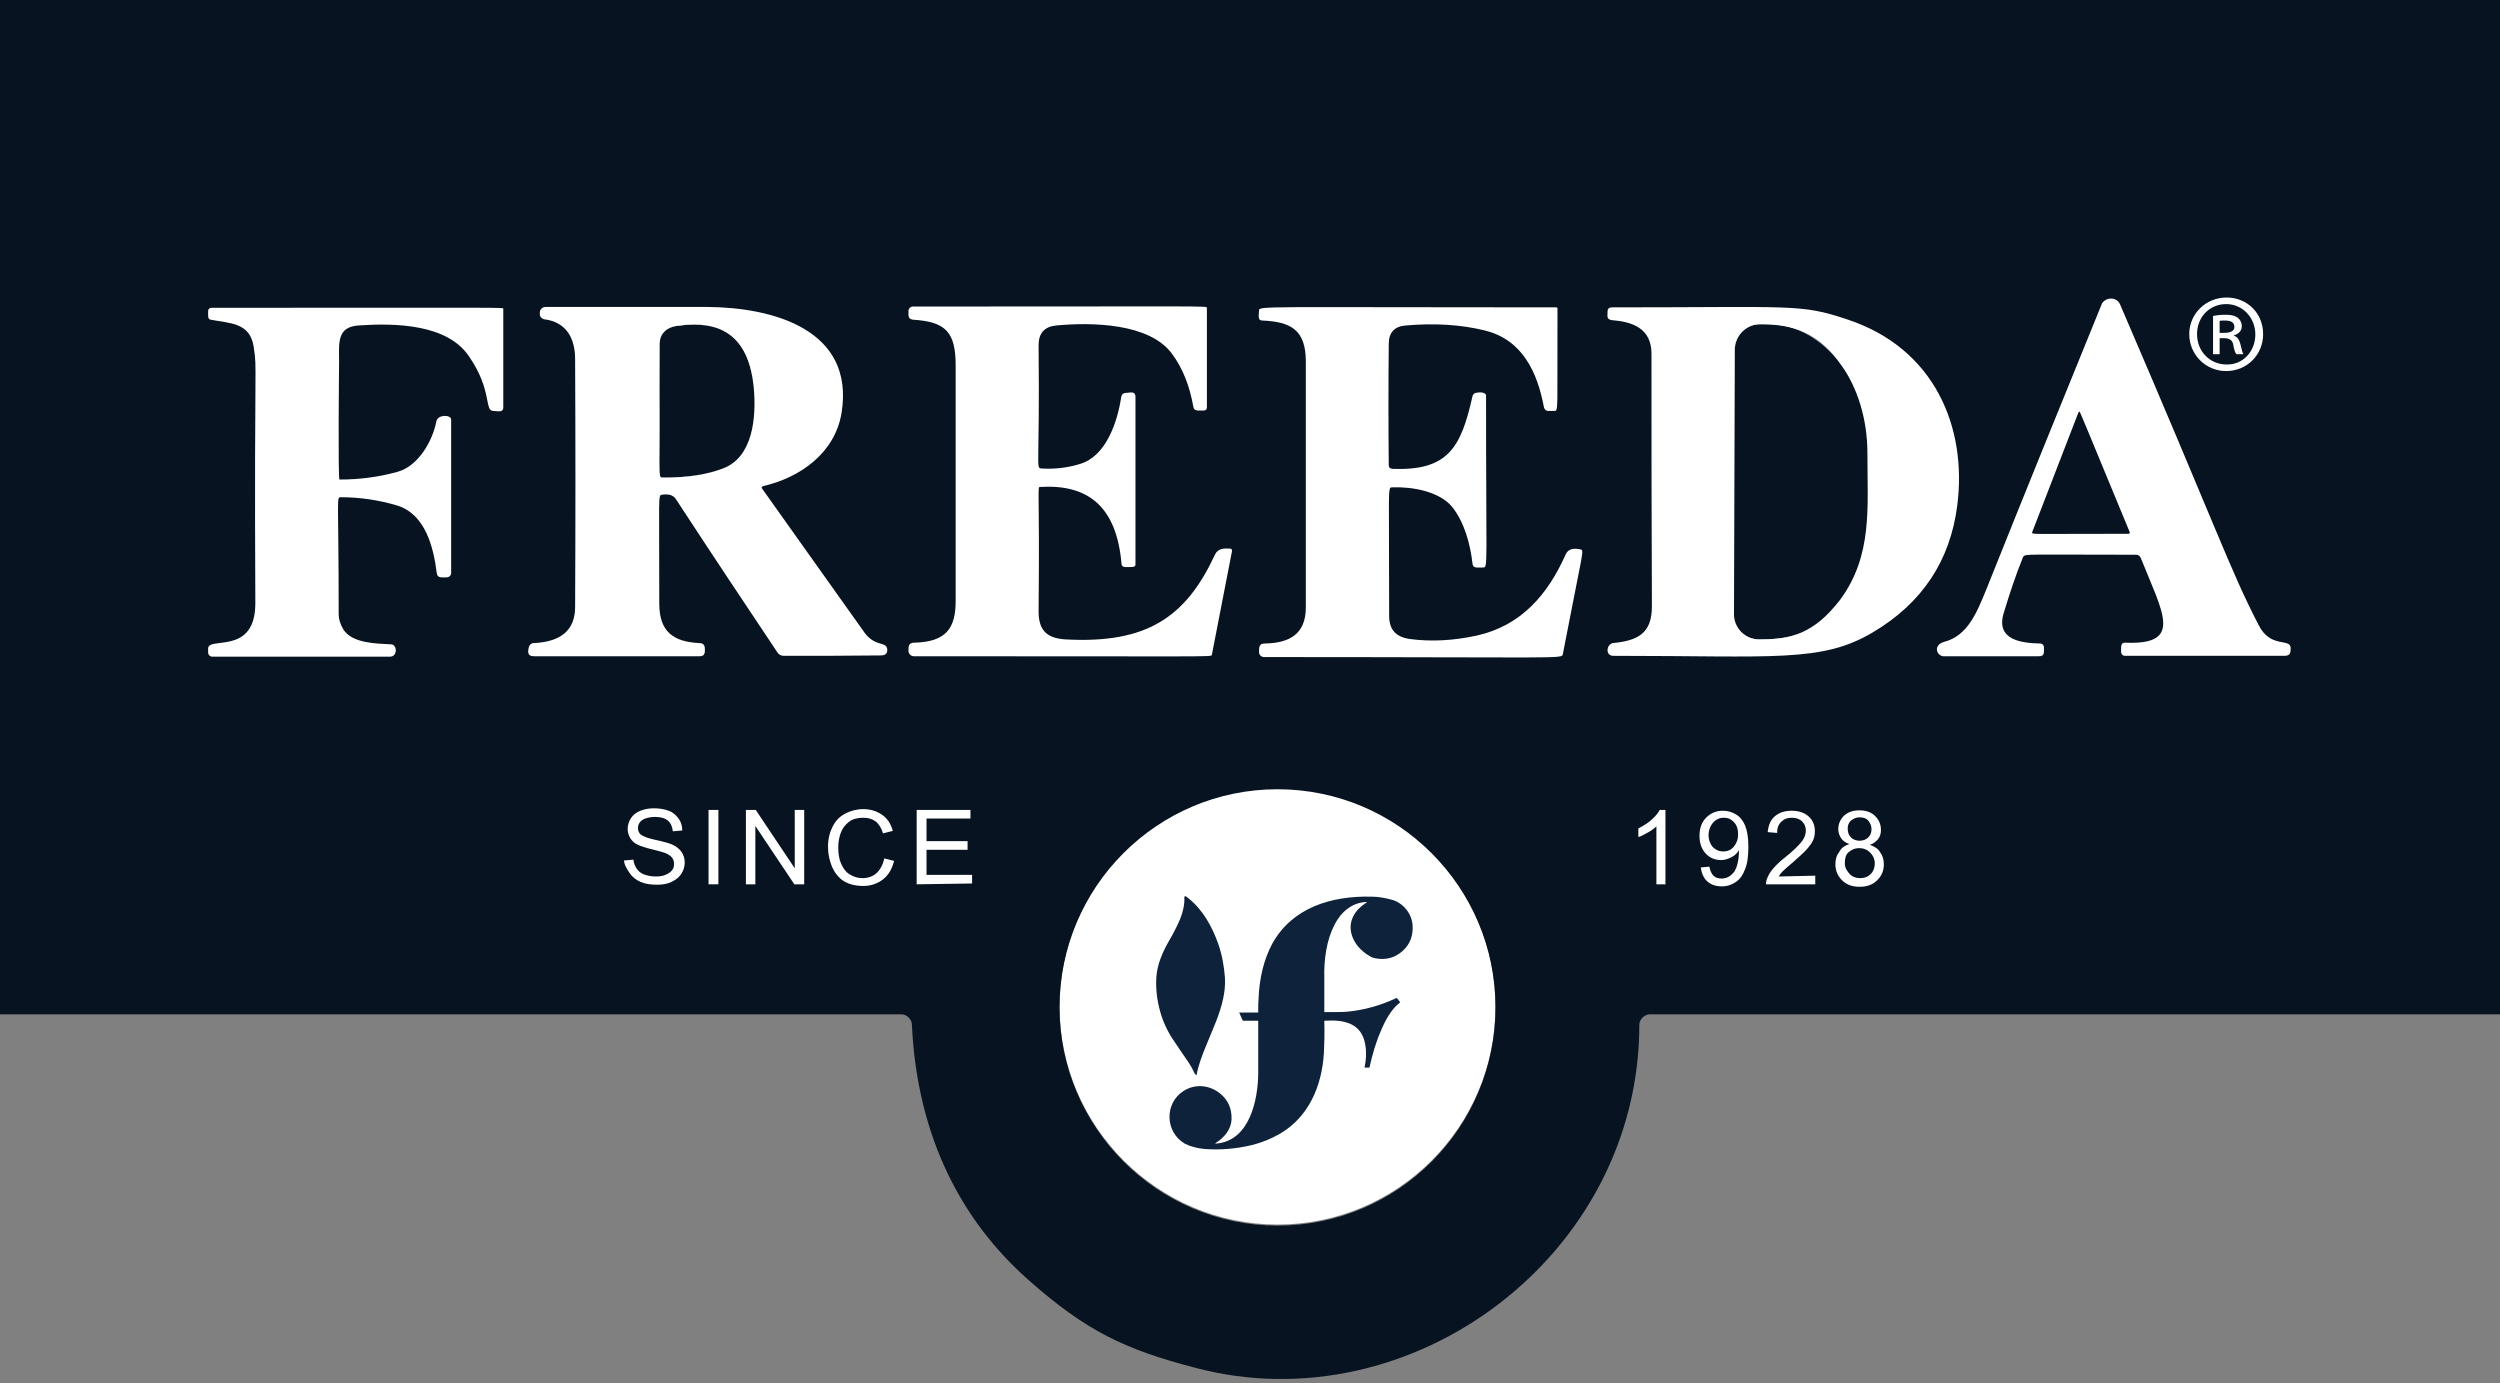
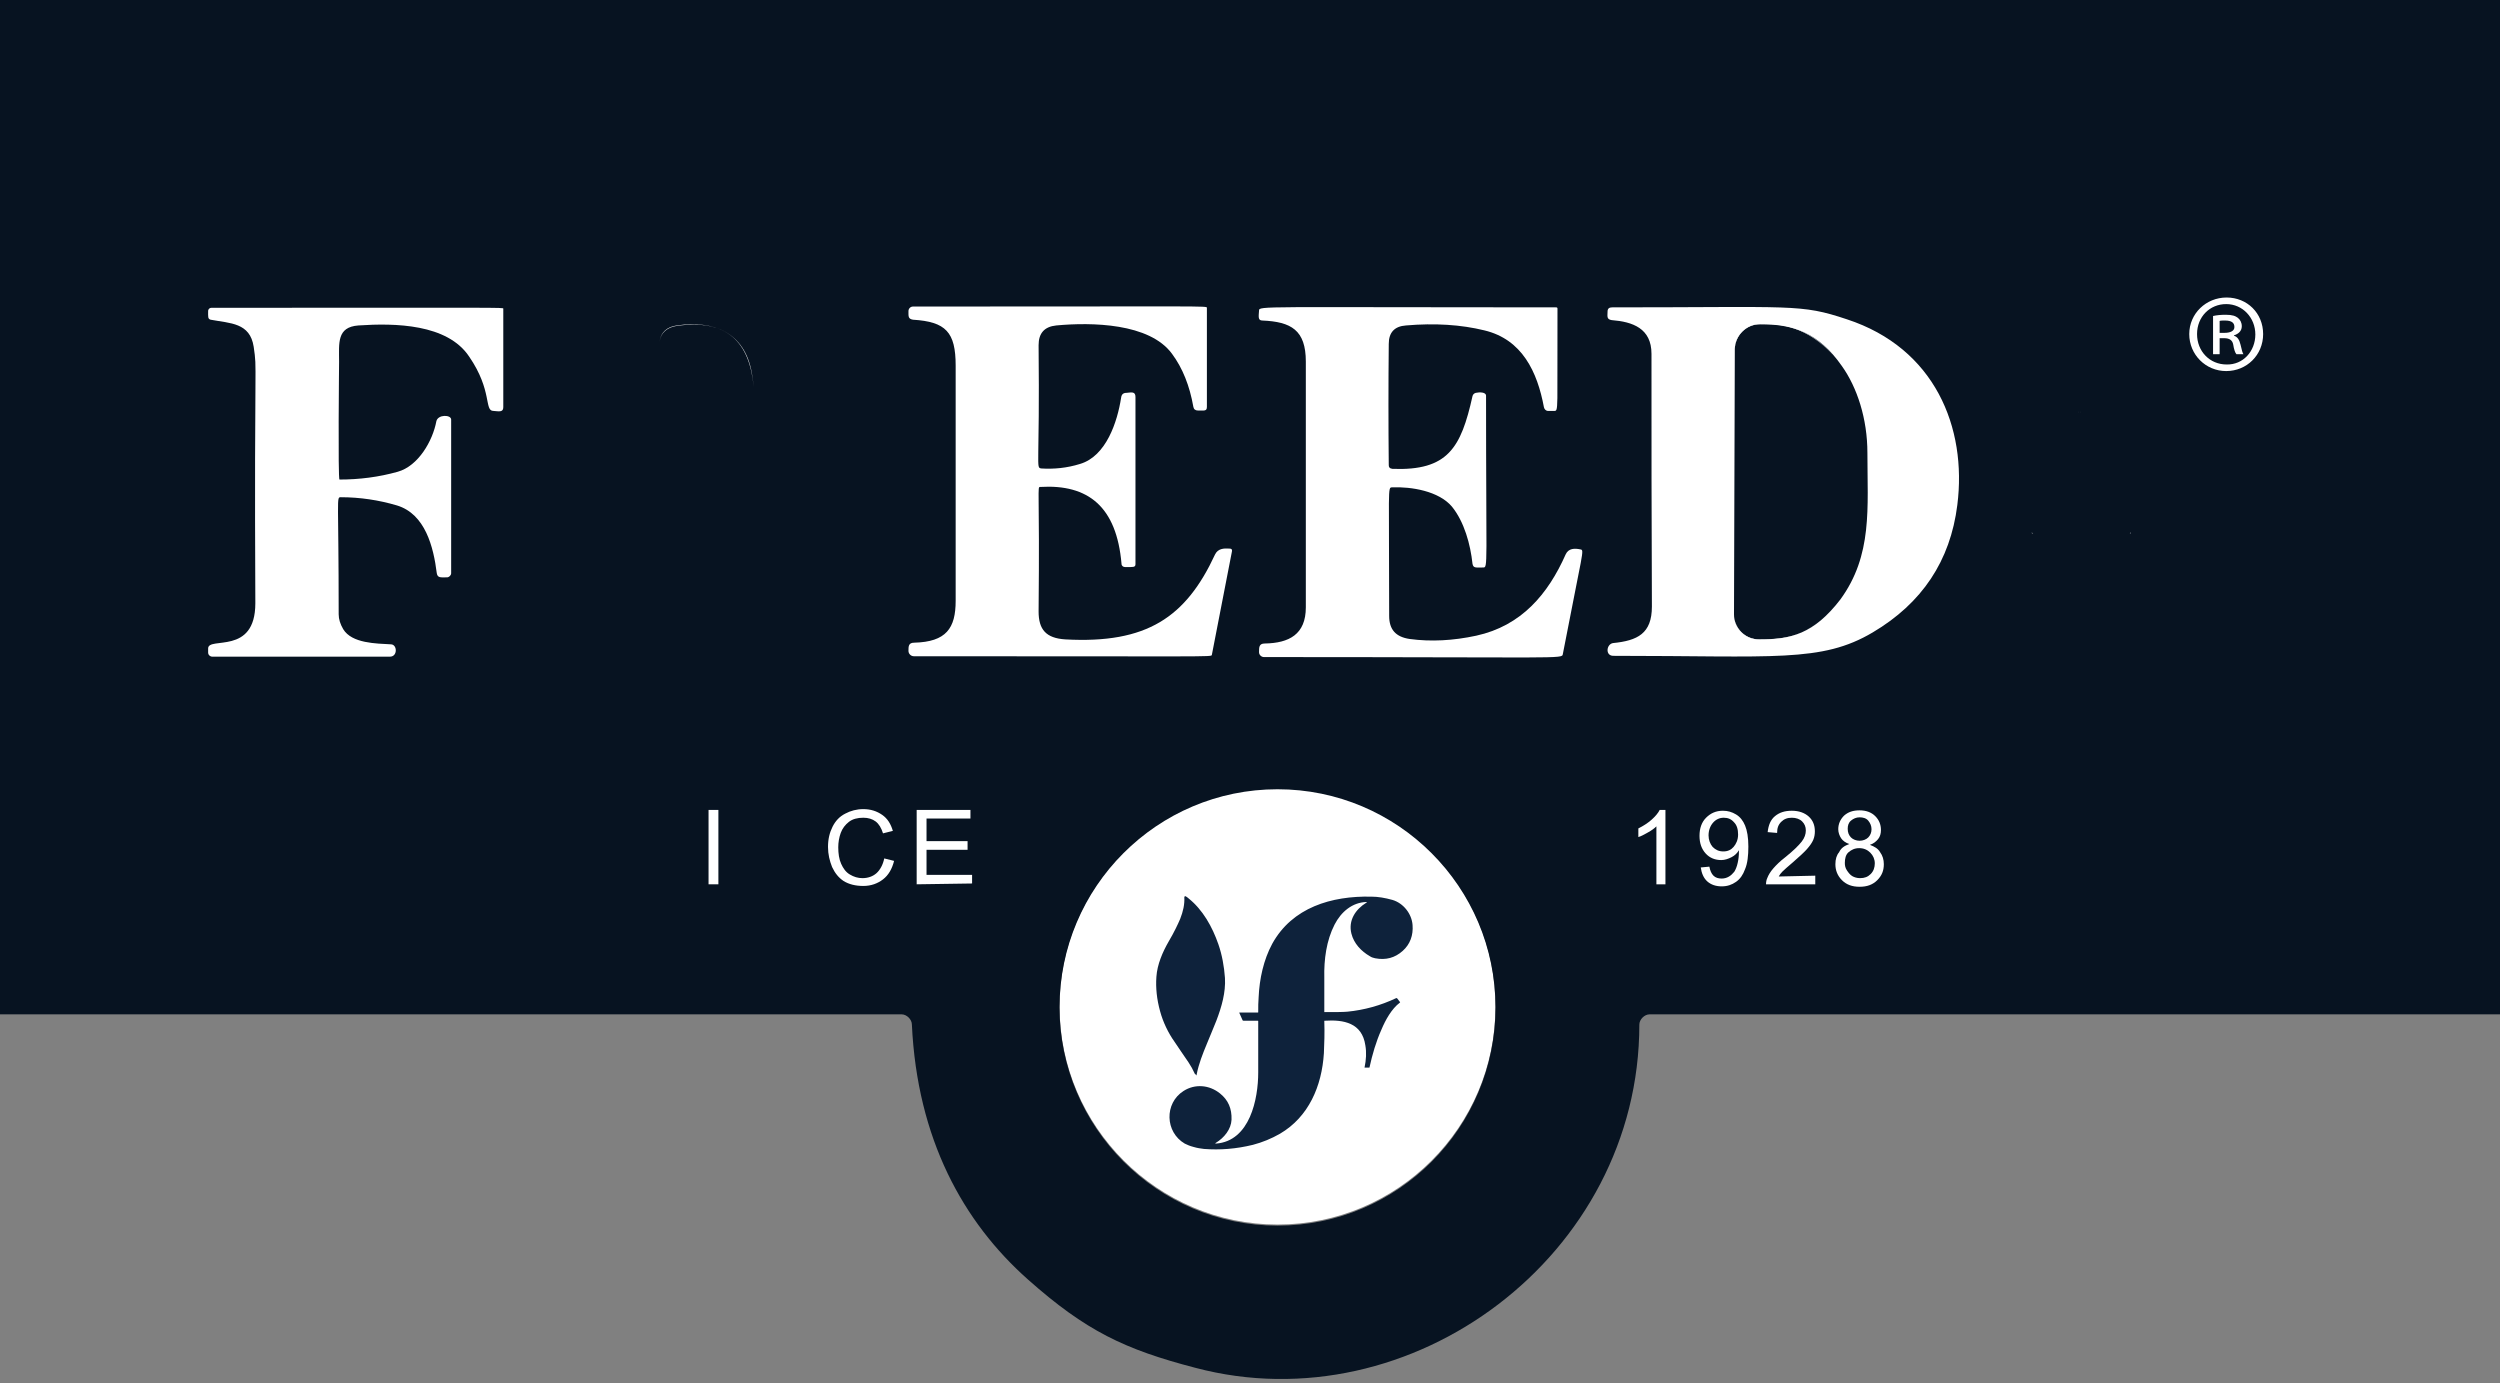
<svg xmlns="http://www.w3.org/2000/svg" width="244" height="135" viewBox="0 0 244 135" fill="none">
  <rect x="0" y="0" width="244" height="135" fill="#808080" stroke="none" />
  <g clip-path="url(#clip0_299_2432)">
    <path d="M124.685 119.516C118.835 119.516 113.506 117.11 109.66 113.26C105.814 109.41 103.41 104.075 103.41 98.22C103.41 86.469 112.946 76.924 124.685 76.924C136.424 76.924 145.96 86.469 145.96 98.22C145.96 109.971 136.424 119.516 124.685 119.516Z" fill="white" />
    <path d="M133.379 88.033C131.977 88.073 130.895 88.996 130.254 90.239C129.453 91.803 129.212 93.648 129.252 95.413V98.741C129.252 98.781 129.252 98.781 129.292 98.781C130.294 98.781 131.055 98.781 131.496 98.741C133.139 98.581 134.741 98.14 136.264 97.418H136.344L136.624 97.779C136.664 97.819 136.664 97.819 136.624 97.859C135.823 98.461 135.222 99.543 134.821 100.506C134.301 101.669 133.94 102.912 133.659 104.196H133.179C133.339 103.434 133.379 102.712 133.259 102.03C132.938 99.824 131.135 99.503 129.292 99.624C129.252 99.624 129.252 99.624 129.252 99.664C129.292 100.827 129.252 101.87 129.212 102.792C129.012 106.001 127.73 109.009 124.925 110.653C124.084 111.134 123.202 111.495 122.281 111.736C120.638 112.137 119.076 112.257 117.513 112.137C117.192 112.097 116.872 112.057 116.471 111.936C116.151 111.856 115.87 111.736 115.63 111.615C113.707 110.492 113.627 107.685 115.51 106.482C116.632 105.76 118.034 105.88 119.076 106.723C119.877 107.364 120.237 108.206 120.197 109.289C120.157 110.212 119.476 111.054 118.675 111.535C118.595 111.575 118.595 111.615 118.675 111.615C122 111.375 122.802 107.244 122.802 104.677V99.664C122.802 99.664 122.802 99.624 122.762 99.624H121.359C121.319 99.624 121.279 99.584 121.279 99.584L120.959 98.862V98.822H122.762C122.802 98.822 122.802 98.822 122.802 98.781C122.802 98.26 122.802 97.779 122.842 97.338C122.922 95.533 123.323 93.688 124.164 92.124C126.127 88.554 129.973 87.431 133.82 87.512C134.501 87.512 135.182 87.632 135.903 87.832C136.985 88.153 137.786 89.196 137.866 90.279C137.946 91.282 137.626 92.164 136.905 92.806C136.144 93.487 135.262 93.728 134.22 93.528C134.06 93.487 133.86 93.447 133.7 93.327C132.858 92.846 132.137 92.084 131.897 91.121C131.576 89.838 132.297 88.755 133.339 88.113C133.419 88.073 133.419 88.033 133.379 88.033Z" fill="#0E223B" />
    <path d="M116.592 104.757C116.431 104.396 116.231 104.035 115.991 103.674C115.51 102.993 115.069 102.311 114.628 101.669C114.027 100.827 113.506 99.744 113.226 98.701C112.905 97.538 112.785 96.415 112.865 95.332C112.946 94.129 113.466 92.926 114.067 91.883C114.588 91.001 114.949 90.239 115.189 89.677C115.47 88.956 115.63 88.274 115.59 87.552C115.59 87.512 115.63 87.472 115.67 87.472H115.71C115.79 87.512 115.91 87.592 115.991 87.672C117.393 88.795 118.314 90.439 118.915 92.164C119.276 93.207 119.476 94.33 119.556 95.453C119.637 96.856 119.236 98.26 118.715 99.624C118.435 100.346 118.114 101.068 117.793 101.87C117.393 102.832 116.992 103.835 116.792 104.878C116.792 104.958 116.752 104.998 116.712 104.878C116.632 104.838 116.592 104.797 116.592 104.757Z" fill="#0E223B" />
    <path d="M0 0V99H88C88.5 99 89 99.5 89 100C89.521 111.15 93.995 119.262 100.325 124.877C105.974 129.89 109.74 131.695 116.672 133.5C137.706 139.075 160 122.58 160 100C160 99.5 160.5 99 161 99H244V0H0ZM124.685 119.623C118.835 119.623 113.506 117.217 109.66 113.367C105.814 109.517 103.41 104.182 103.41 98.327C103.41 86.576 112.946 77.031 124.685 77.031C136.424 77.031 145.96 86.576 145.96 98.327C145.96 110.078 136.424 119.623 124.685 119.623Z" fill="#071321" />
    <path d="M217.317 29.037C215.313 29.037 213.671 30.601 213.671 32.606C213.671 34.612 215.273 36.216 217.277 36.216C219.28 36.216 220.882 34.652 220.882 32.606C220.882 30.561 219.32 29.037 217.317 29.037ZM217.317 35.574C215.674 35.574 214.432 34.291 214.432 32.606C214.432 30.922 215.674 29.679 217.277 29.679C218.879 29.679 220.121 31.002 220.121 32.646C220.121 34.291 218.919 35.614 217.317 35.574Z" fill="white" />
    <path d="M218.038 32.767V32.727C218.438 32.606 218.799 32.326 218.799 31.844C218.799 31.483 218.639 31.203 218.438 31.042C218.198 30.842 217.878 30.721 217.236 30.721C216.756 30.721 216.355 30.761 215.994 30.842V34.572H216.636V33.007H217.076C217.597 33.007 217.878 33.208 217.958 33.609C218.038 34.13 218.158 34.451 218.278 34.572H218.959C218.879 34.451 218.799 34.211 218.679 33.649C218.559 33.168 218.398 32.887 218.038 32.767ZM217.116 32.486H216.636V31.323C216.756 31.283 216.916 31.283 217.156 31.283C217.837 31.283 218.078 31.523 218.078 31.924C218.078 32.326 217.637 32.486 217.116 32.486Z" fill="white" />
    <path d="M202.853 40.267C202.853 40.227 202.893 40.227 202.893 40.186C202.893 40.186 202.853 40.227 202.853 40.267ZM198.326 51.978C198.285 52.058 198.326 52.098 198.446 52.098C198.366 52.098 198.326 52.018 198.326 51.978Z" fill="white" />
-     <path d="M64.626 46.603C64.506 46.603 64.426 46.563 64.386 46.443C64.426 46.563 64.506 46.644 64.626 46.603C66.549 46.684 68.272 46.443 69.795 45.962C68.272 46.443 66.549 46.644 64.626 46.603ZM64.386 37.94C64.386 40.748 64.386 43.515 64.386 46.323C64.426 43.515 64.426 40.708 64.386 37.94ZM64.386 46.323C64.386 46.363 64.386 46.403 64.386 46.403C64.386 46.363 64.386 46.363 64.386 46.323Z" fill="white" />
    <path d="M171.682 62.405C170.48 62.405 169.518 61.563 169.278 60.44C169.478 61.603 170.48 62.445 171.682 62.445C173.805 62.445 175.448 62.285 177.531 60.681C175.488 62.285 173.805 62.405 171.682 62.405ZM182.099 41.911C182.139 42.232 182.179 42.593 182.219 42.914C182.179 42.553 182.139 42.232 182.099 41.911Z" fill="white" />
    <path d="M73.561 37.78C73.16 33.368 70.957 31.122 66.069 31.804C65.187 31.924 64.466 32.446 64.386 33.368C64.466 32.406 65.147 31.884 66.069 31.764C69.675 31.243 72.639 32.446 73.361 36.296C73.441 36.737 73.521 37.259 73.561 37.78Z" fill="white" />
    <path d="M178.934 34.692C177.251 32.807 175.087 31.644 172.684 31.644H171.762C170.44 31.644 169.358 32.727 169.318 34.05C169.318 32.687 170.4 31.604 171.762 31.604H172.684C175.087 31.604 177.291 32.767 178.934 34.692Z" fill="white" />
    <path d="M198.326 51.938V51.979C198.285 51.979 198.285 51.979 198.326 51.938Z" fill="white" />
    <path d="M203.094 40.267C203.094 40.227 203.053 40.227 203.053 40.186C203.053 40.186 203.094 40.227 203.094 40.267Z" fill="white" />
    <path d="M207.821 52.098C207.861 52.098 207.941 52.098 207.941 51.938C207.981 52.018 207.981 52.098 207.821 52.098Z" fill="white" />
-     <path d="M220.442 61.002C217.637 55.587 216.355 51.617 206.94 29.759C206.579 28.836 205.337 29.037 205.097 29.759C201.371 38.903 197.604 48.167 193.838 57.592C192.957 59.718 192.075 62.044 189.751 62.646C188.71 62.927 188.95 63.929 189.631 64.049H199.007C199.568 64.049 199.487 63.689 199.487 63.167C199.487 62.967 199.327 62.806 199.127 62.806C197.324 62.766 194.76 62.485 195.561 59.838C196.122 57.993 196.723 56.149 197.444 54.384C197.644 54.023 197.444 54.143 208.502 54.143C208.703 54.143 208.863 54.264 208.943 54.464C211.066 59.798 213.15 62.967 207.42 62.726C206.98 62.726 207.02 63.047 207.02 63.608C207.02 63.849 207.18 64.009 207.42 64.009H222.966C223.567 64.009 223.567 63.648 223.567 63.247C223.567 62.245 221.604 63.328 220.442 61.002ZM198.326 51.978C202.893 40.186 202.853 40.227 202.893 40.186C202.933 40.186 202.933 40.186 202.973 40.186C203.013 40.227 203.013 40.186 207.861 51.938C207.861 52.058 207.821 52.098 207.741 52.098C198.326 52.098 198.326 52.178 198.326 51.978Z" fill="white" />
    <path d="M180.256 31.163C175.688 29.639 175.127 29.999 157.338 29.999C157.058 29.999 156.898 30.12 156.898 30.401C156.898 30.842 156.777 31.163 157.298 31.243C159.342 31.403 161.185 32.045 161.185 34.531C161.185 42.713 161.185 50.935 161.225 59.197C161.225 61.844 159.822 62.526 157.418 62.766C156.777 62.886 156.657 64.009 157.459 64.009C173.204 64.009 177.772 64.691 182.78 61.723C187.588 58.876 190.352 54.745 191.034 49.291C191.995 41.71 188.83 33.97 180.256 31.163ZM179.615 58.515C177.011 61.884 174.807 62.405 171.682 62.405C170.32 62.405 169.238 61.322 169.238 59.959L169.318 34.05C169.358 32.727 170.44 31.644 171.762 31.644C174.967 31.644 177.451 32.406 179.775 35.735C181.258 37.82 182.259 40.868 182.259 44.197C182.259 49.571 182.78 54.183 179.615 58.515Z" fill="white" />
    <path d="M123.363 64.13C123.122 64.13 122.882 63.929 122.882 63.648C122.882 63.167 122.882 62.806 123.443 62.806C125.807 62.766 127.449 61.924 127.449 59.277V35.293C127.449 32.205 126.007 31.403 123.202 31.283C122.762 31.283 122.842 30.882 122.882 30.32C122.882 29.839 122.882 29.999 151.889 29.999C151.97 29.999 152.01 30.04 152.01 30.12C151.97 40.106 152.13 40.106 151.689 40.106H151.088C150.888 40.106 150.728 39.946 150.687 39.745C150.046 36.296 148.564 33.128 144.878 32.245C142.594 31.684 140.03 31.523 137.225 31.764C136.104 31.844 135.543 32.446 135.543 33.569C135.503 37.539 135.503 41.47 135.543 45.4C135.543 45.601 135.623 45.721 135.903 45.761C141.312 45.962 142.594 43.716 143.716 38.662C143.756 38.502 143.876 38.382 144.037 38.342C144.397 38.261 145.038 38.261 145.038 38.622C145.038 55.387 145.239 55.387 144.758 55.387C144.037 55.387 143.796 55.467 143.716 55.026C143.516 53.141 142.915 50.935 141.713 49.451C140.431 47.927 137.746 47.486 135.863 47.566C135.422 47.566 135.583 47.566 135.583 60.119C135.583 61.443 136.224 62.165 137.586 62.365C139.669 62.646 141.833 62.526 144.077 62.044C148.484 61.082 151.088 57.993 152.811 54.103C153.091 53.502 153.692 53.502 154.253 53.622C154.654 53.702 154.494 53.662 152.53 63.849C152.45 64.33 152.53 64.13 123.363 64.13Z" fill="white" />
    <path d="M89.227 62.726C92.352 62.646 93.273 61.322 93.273 58.635V35.694C93.273 32.406 92.312 31.403 89.106 31.203C88.626 31.122 88.666 30.882 88.666 30.36C88.666 30.12 88.866 29.919 89.106 29.919C117.793 29.919 117.793 29.839 117.793 30.04V39.705C117.793 40.146 117.553 40.066 116.912 40.066C116.672 40.066 116.511 39.946 116.471 39.705C116.111 37.66 115.43 35.935 114.388 34.531C112.184 31.523 106.535 31.443 103.089 31.764C101.927 31.884 101.367 32.526 101.367 33.689C101.487 45.681 101.086 45.601 101.607 45.721C102.849 45.801 104.131 45.681 105.413 45.28C107.977 44.518 109.059 41.149 109.42 38.823C109.46 38.502 109.62 38.342 109.941 38.342C110.421 38.301 110.822 38.181 110.822 38.743V55.066C110.822 55.387 110.582 55.346 109.82 55.346C109.62 55.346 109.46 55.226 109.46 55.026C108.979 49.451 106.214 47.245 101.527 47.526C101.206 47.526 101.487 47.526 101.367 59.678C101.367 61.443 102.088 62.285 103.971 62.405C111.944 62.846 115.75 60.239 118.595 54.103C118.875 53.542 119.436 53.502 119.997 53.542C120.197 53.542 120.278 53.622 120.237 53.822L118.274 63.929C118.194 64.13 118.274 64.049 89.187 64.049C88.906 64.049 88.666 63.809 88.666 63.528C88.666 63.087 88.666 62.726 89.227 62.726Z" fill="white" />
-     <path d="M86.582 63.288C86.422 62.606 85.46 63.127 84.419 61.804C82.135 58.595 78.769 53.863 74.322 47.606C74.362 47.566 74.362 47.486 74.483 47.446C78.129 46.603 81.494 44.197 82.135 40.307C83.457 32.125 75.364 29.999 69.034 29.959H53.248C52.927 29.959 52.687 30.2 52.687 30.521V30.681C52.687 30.922 52.887 31.122 53.127 31.163C55.331 31.443 56.132 33.088 56.132 35.053C56.172 43.034 56.172 51.095 56.132 59.237C56.132 61.483 54.77 62.646 52.086 62.766C51.845 62.766 51.645 62.967 51.605 63.207C51.485 63.729 51.525 64.049 52.126 64.049H68.272C68.633 64.049 68.793 63.889 68.793 63.528V63.328C68.793 62.967 68.633 62.766 68.272 62.766C65.708 62.646 64.346 61.643 64.346 58.916C64.346 48.288 64.226 48.368 64.586 48.288C65.187 48.208 65.708 48.248 66.029 48.809C69.514 54.143 72.8 59.076 75.885 63.689C76.005 63.889 76.245 64.009 76.486 64.009C79.691 64.009 82.856 64.009 85.981 63.969C86.462 63.969 86.662 63.729 86.582 63.288ZM70.556 45.721C69.114 46.282 67.15 46.644 64.626 46.603C64.226 46.603 64.386 46.603 64.386 33.529C64.386 32.646 64.987 31.924 66.069 31.804C70.676 31.122 73.12 33.128 73.561 37.78C73.841 40.748 73.481 44.638 70.556 45.721Z" fill="white" />
    <path d="M49.121 39.745C49.121 40.267 48.68 40.146 48.159 40.106C47.238 40.106 48.079 38.141 45.795 34.812C43.672 31.604 38.544 31.523 34.978 31.764C32.854 31.924 33.095 33.489 33.095 35.293C33.095 35.334 32.974 46.804 33.135 46.804C35.058 46.804 36.981 46.563 38.824 46.042C40.827 45.48 42.23 43.034 42.59 41.109C42.751 40.427 44.033 40.467 44.033 40.948V55.948C44.033 56.149 43.832 56.349 43.632 56.349C43.031 56.349 42.71 56.429 42.63 55.948C42.31 53.381 41.508 50.173 38.744 49.331C36.981 48.809 35.138 48.529 33.255 48.529C32.814 48.529 33.055 48.529 33.055 59.959C33.055 60.44 33.215 60.921 33.495 61.403C34.337 62.806 36.741 62.806 38.143 62.886C38.784 62.886 38.824 64.09 38.063 64.09H20.714C20.514 64.09 20.314 63.929 20.314 63.689V63.288C20.314 62.084 24.921 64.009 24.921 58.876C24.801 33.85 25.122 36.416 24.761 33.85C24.4 31.483 22.477 31.564 20.554 31.203C20.274 31.122 20.314 30.922 20.314 30.36C20.314 30.16 20.474 30.04 20.634 30.04C49.121 30.04 49.121 29.999 49.121 30.12V39.745Z" fill="white" />
    <path d="M162.547 86.308H161.665V80.653C161.465 80.854 161.185 81.055 160.824 81.255C160.463 81.456 160.183 81.616 159.903 81.696V80.854C160.383 80.613 160.824 80.333 161.185 80.012C161.545 79.691 161.826 79.37 161.986 79.049H162.547V86.308Z" fill="white" />
    <path d="M165.993 84.664L166.834 84.584C166.914 84.985 167.034 85.266 167.235 85.466C167.435 85.667 167.715 85.747 168.036 85.747C168.316 85.747 168.557 85.667 168.757 85.546C168.957 85.426 169.118 85.266 169.278 85.065C169.398 84.865 169.518 84.584 169.598 84.223C169.679 83.862 169.719 83.501 169.719 83.14C169.719 83.1 169.719 83.06 169.719 82.98C169.558 83.26 169.318 83.501 168.997 83.662C168.677 83.822 168.356 83.942 167.996 83.942C167.395 83.942 166.874 83.742 166.473 83.3C166.073 82.859 165.872 82.298 165.872 81.576C165.872 80.854 166.073 80.252 166.513 79.811C166.954 79.37 167.475 79.129 168.156 79.129C168.637 79.129 169.038 79.25 169.438 79.49C169.839 79.731 170.119 80.092 170.32 80.573C170.52 81.055 170.64 81.736 170.64 82.619C170.64 83.501 170.56 84.263 170.32 84.825C170.119 85.386 169.839 85.787 169.438 86.068C169.038 86.349 168.597 86.509 168.036 86.509C167.475 86.509 166.994 86.349 166.634 86.028C166.273 85.707 166.073 85.226 165.993 84.664ZM169.638 81.456C169.638 80.934 169.518 80.533 169.238 80.252C168.957 79.932 168.637 79.811 168.236 79.811C167.836 79.811 167.475 79.972 167.194 80.293C166.914 80.613 166.754 81.055 166.754 81.536C166.754 81.977 166.914 82.378 167.154 82.659C167.435 82.94 167.755 83.1 168.196 83.1C168.637 83.1 168.957 82.94 169.198 82.659C169.438 82.378 169.638 81.977 169.638 81.456Z" fill="white" />
    <path d="M177.171 85.466V86.308H172.363C172.363 86.108 172.403 85.867 172.483 85.707C172.603 85.386 172.804 85.065 173.084 84.744C173.365 84.424 173.725 84.062 174.246 83.662C175.047 83.02 175.568 82.498 175.849 82.137C176.129 81.776 176.249 81.415 176.249 81.055C176.249 80.694 176.129 80.413 175.889 80.172C175.648 79.932 175.288 79.811 174.887 79.811C174.446 79.811 174.126 79.932 173.845 80.212C173.565 80.493 173.445 80.814 173.445 81.295L172.523 81.215C172.603 80.533 172.804 80.012 173.244 79.651C173.685 79.29 174.206 79.129 174.887 79.129C175.568 79.129 176.129 79.33 176.53 79.691C176.93 80.052 177.131 80.533 177.131 81.135C177.131 81.415 177.091 81.696 176.971 81.977C176.85 82.258 176.65 82.538 176.37 82.859C176.089 83.18 175.648 83.581 175.007 84.143C174.486 84.584 174.126 84.905 173.966 85.065C173.805 85.226 173.685 85.386 173.605 85.546L177.171 85.466Z" fill="white" />
    <path d="M180.496 82.378C180.136 82.258 179.855 82.057 179.695 81.817C179.535 81.576 179.414 81.255 179.414 80.934C179.414 80.413 179.615 79.972 179.975 79.611C180.376 79.25 180.857 79.089 181.498 79.089C182.139 79.089 182.66 79.29 183.02 79.651C183.381 80.012 183.581 80.453 183.581 81.014C183.581 81.335 183.501 81.656 183.301 81.897C183.101 82.137 182.86 82.338 182.5 82.458C182.94 82.619 183.301 82.819 183.501 83.18C183.742 83.501 183.862 83.902 183.862 84.343C183.862 84.985 183.661 85.466 183.221 85.907C182.78 86.349 182.219 86.549 181.498 86.549C180.777 86.549 180.216 86.349 179.775 85.907C179.334 85.466 179.134 84.945 179.134 84.343C179.134 83.862 179.254 83.461 179.495 83.18C179.695 82.739 180.056 82.538 180.496 82.378ZM180.056 84.223C180.056 84.464 180.096 84.704 180.256 84.945C180.416 85.186 180.576 85.386 180.777 85.506C180.977 85.627 181.258 85.707 181.538 85.707C181.979 85.707 182.299 85.587 182.58 85.306C182.86 85.025 182.98 84.664 182.98 84.263C182.98 83.862 182.82 83.501 182.54 83.22C182.259 82.939 181.899 82.779 181.458 82.779C181.017 82.779 180.697 82.939 180.416 83.18C180.136 83.421 180.056 83.822 180.056 84.223ZM180.336 80.894C180.336 81.255 180.456 81.536 180.657 81.736C180.857 81.937 181.177 82.057 181.498 82.057C181.818 82.057 182.139 81.937 182.339 81.736C182.54 81.536 182.66 81.255 182.66 80.934C182.66 80.613 182.54 80.333 182.339 80.092C182.139 79.851 181.818 79.771 181.498 79.771C181.177 79.771 180.897 79.891 180.657 80.092C180.416 80.293 180.336 80.573 180.336 80.894Z" fill="white" />
-     <path d="M60.9 83.982L61.822 83.902C61.862 84.263 61.982 84.544 62.142 84.784C62.303 85.025 62.543 85.226 62.863 85.346C63.184 85.466 63.585 85.546 63.985 85.546C64.346 85.546 64.666 85.506 64.947 85.386C65.227 85.266 65.428 85.145 65.588 84.945C65.748 84.744 65.788 84.544 65.788 84.303C65.788 84.062 65.708 83.862 65.588 83.702C65.468 83.541 65.227 83.381 64.947 83.26C64.746 83.18 64.306 83.06 63.665 82.899C62.984 82.739 62.543 82.579 62.262 82.458C61.902 82.298 61.661 82.057 61.501 81.776C61.341 81.496 61.261 81.215 61.261 80.894C61.261 80.533 61.381 80.172 61.581 79.851C61.782 79.531 62.102 79.29 62.503 79.129C62.904 78.969 63.344 78.889 63.825 78.889C64.346 78.889 64.827 78.969 65.267 79.129C65.708 79.29 65.989 79.571 66.229 79.891C66.469 80.212 66.59 80.613 66.59 81.055L65.668 81.135C65.628 80.694 65.468 80.333 65.187 80.092C64.907 79.851 64.466 79.731 63.945 79.731C63.424 79.731 62.944 79.851 62.663 80.052C62.383 80.252 62.262 80.533 62.262 80.814C62.262 81.055 62.343 81.295 62.543 81.456C62.743 81.616 63.224 81.817 63.985 81.977C64.746 82.137 65.307 82.298 65.588 82.418C66.029 82.619 66.309 82.859 66.509 83.14C66.71 83.421 66.83 83.782 66.83 84.183C66.83 84.584 66.71 84.945 66.509 85.266C66.309 85.587 65.989 85.867 65.548 86.068C65.147 86.268 64.666 86.349 64.145 86.349C63.505 86.349 62.944 86.268 62.503 86.068C62.062 85.867 61.702 85.587 61.461 85.226C61.221 84.865 60.94 84.464 60.9 83.982Z" fill="white" />
    <path d="M69.154 86.308V79.049H70.115V86.308H69.154Z" fill="white" />
-     <path d="M72.8 86.308V79.049H73.761L77.567 84.744V79.049H78.489V86.308H77.527L73.721 80.613V86.308H72.8Z" fill="white" />
    <path d="M86.302 83.782L87.263 84.022C87.063 84.825 86.703 85.426 86.182 85.827C85.661 86.228 85.02 86.469 84.258 86.469C83.497 86.469 82.856 86.308 82.335 85.988C81.855 85.667 81.494 85.226 81.213 84.624C80.973 84.022 80.813 83.381 80.813 82.659C80.813 81.897 80.973 81.255 81.254 80.694C81.534 80.132 81.935 79.691 82.496 79.41C83.016 79.129 83.618 78.969 84.258 78.969C84.98 78.969 85.581 79.17 86.102 79.531C86.622 79.891 86.943 80.413 87.143 81.095L86.182 81.335C86.021 80.814 85.781 80.413 85.46 80.172C85.14 79.932 84.739 79.811 84.258 79.811C83.698 79.811 83.217 79.932 82.856 80.212C82.496 80.493 82.215 80.854 82.055 81.295C81.895 81.736 81.814 82.218 81.814 82.699C81.814 83.3 81.895 83.862 82.095 84.303C82.295 84.744 82.536 85.105 82.936 85.346C83.337 85.587 83.738 85.707 84.178 85.707C84.699 85.707 85.18 85.546 85.541 85.226C85.901 84.905 86.182 84.383 86.302 83.782Z" fill="white" />
    <path d="M89.467 86.308V79.049H94.716V79.891H90.429V82.097H94.435V82.939H90.429V85.386H94.876V86.228L89.467 86.308Z" fill="white" />
  </g>
  <defs>
    <clipPath id="clip0_299_2432">
      <rect width="244" height="135" fill="white" />
    </clipPath>
  </defs>
</svg>